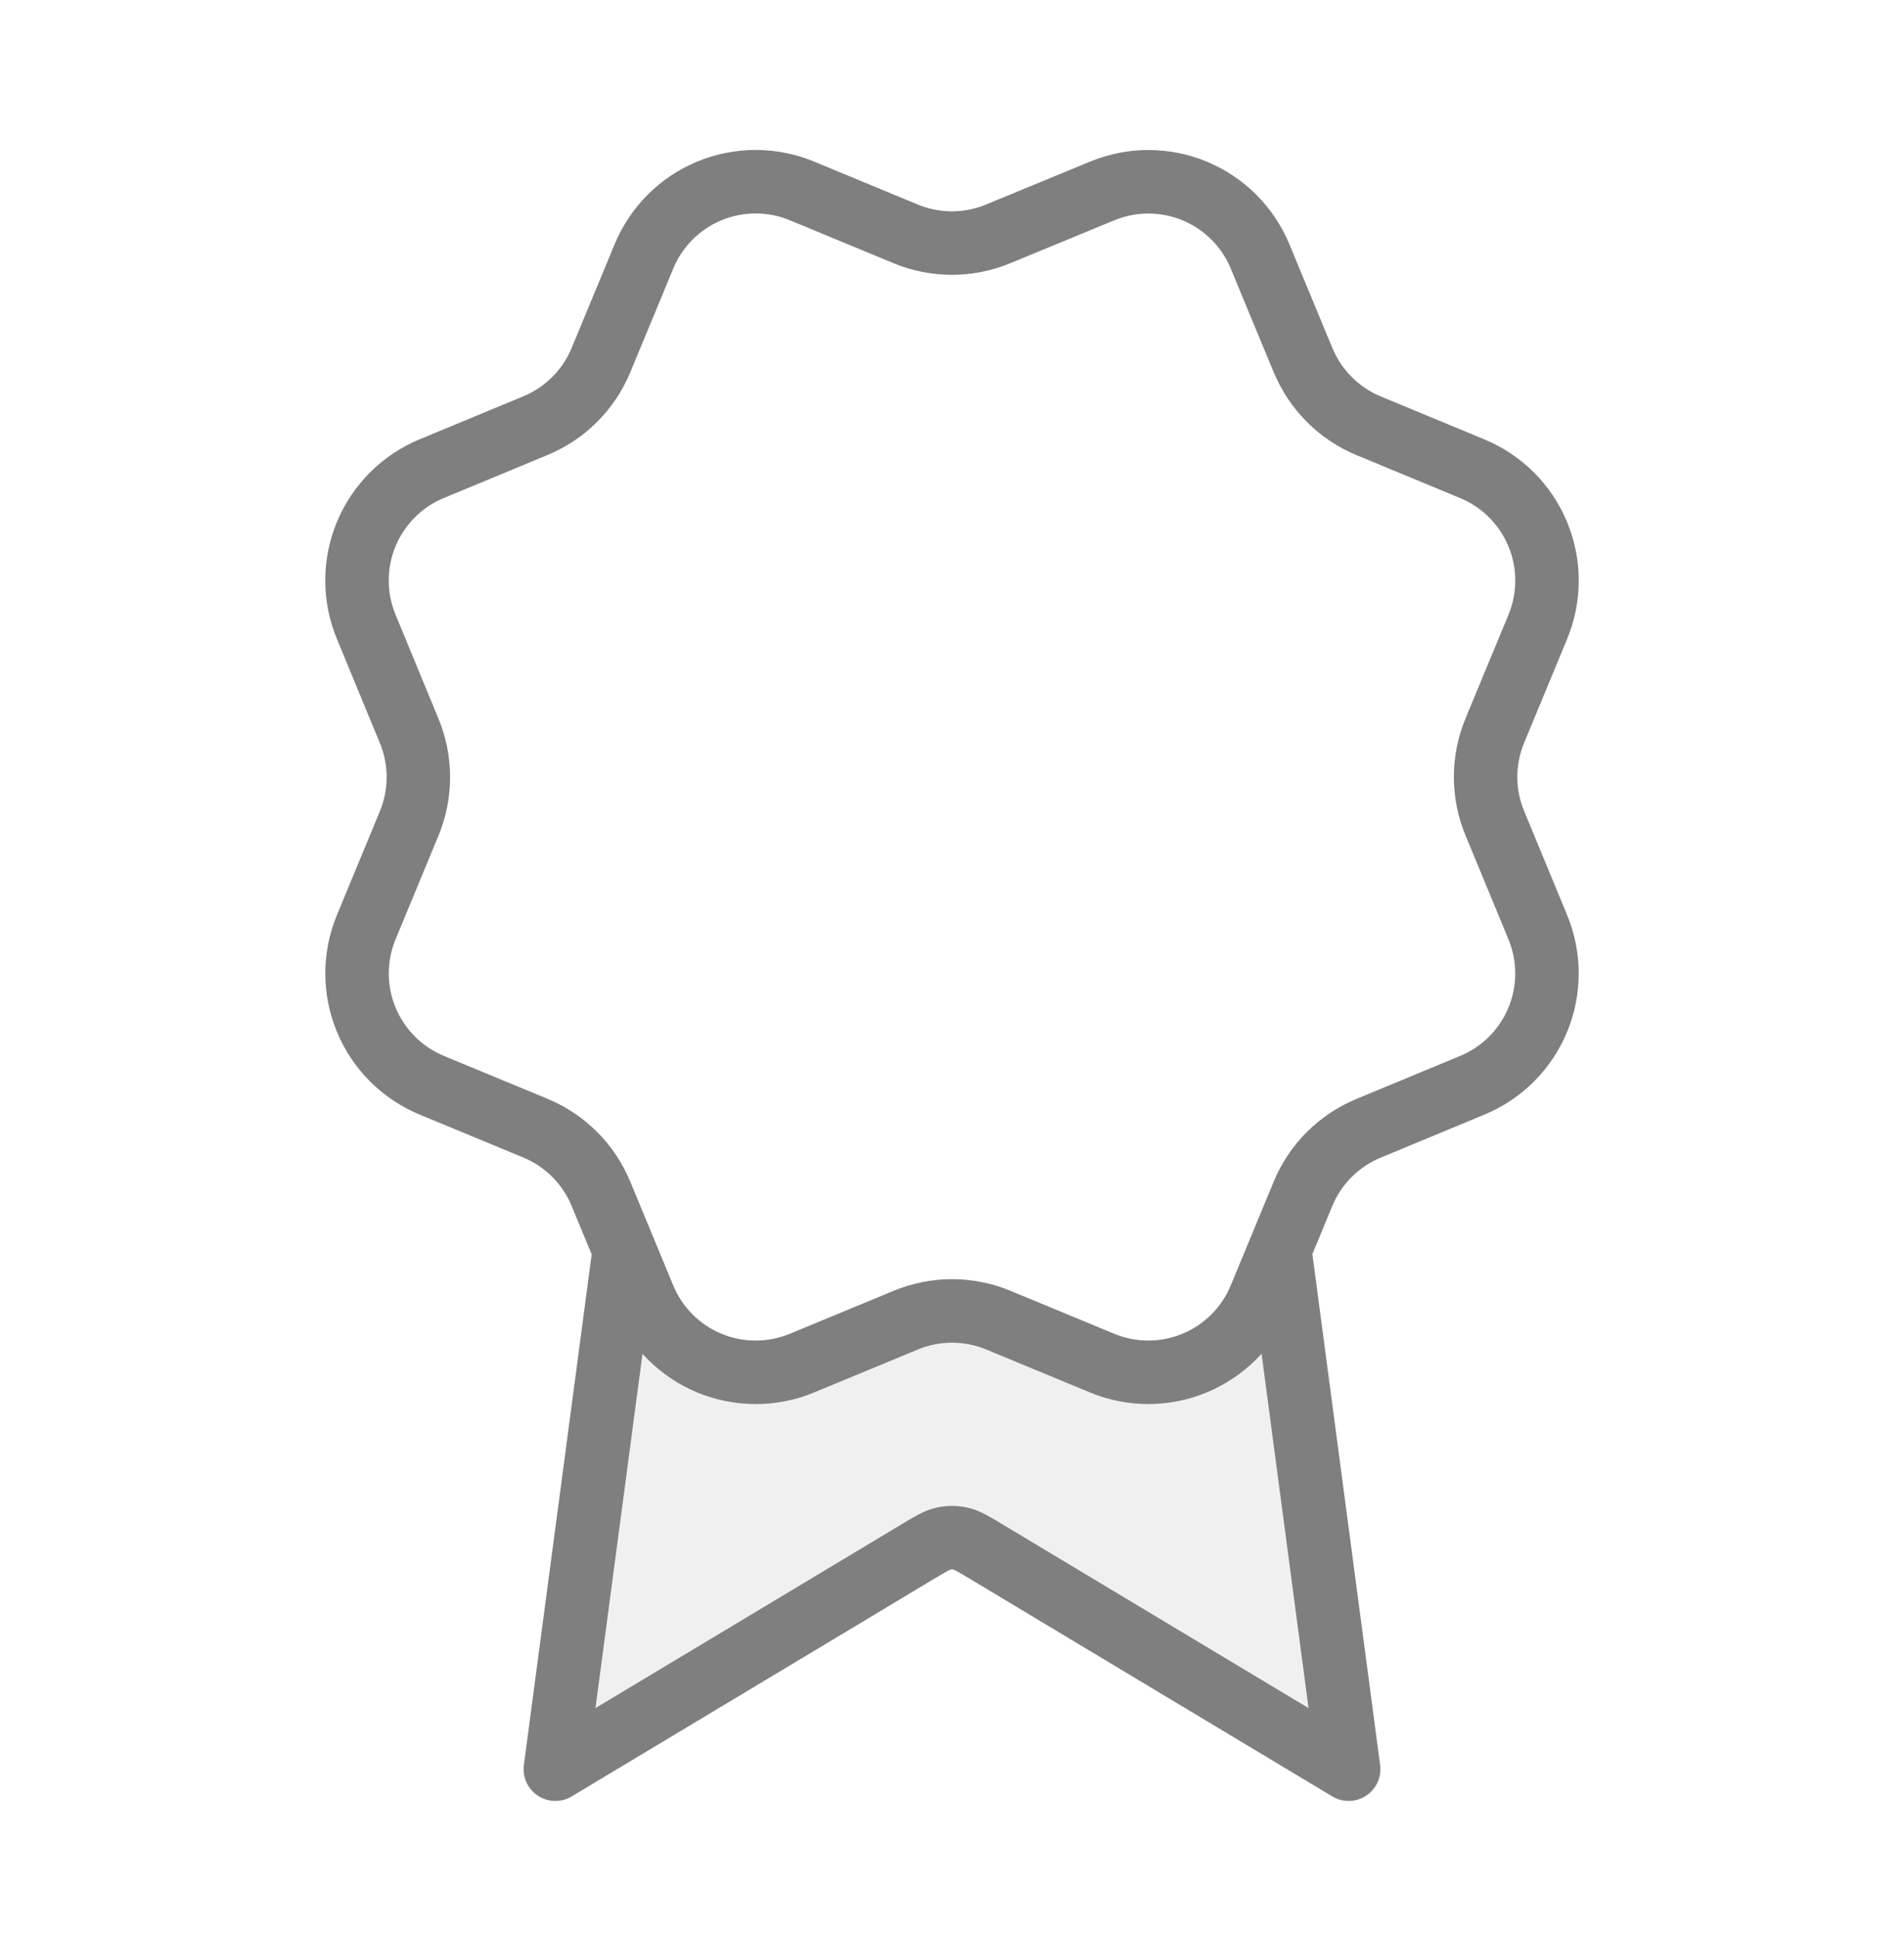
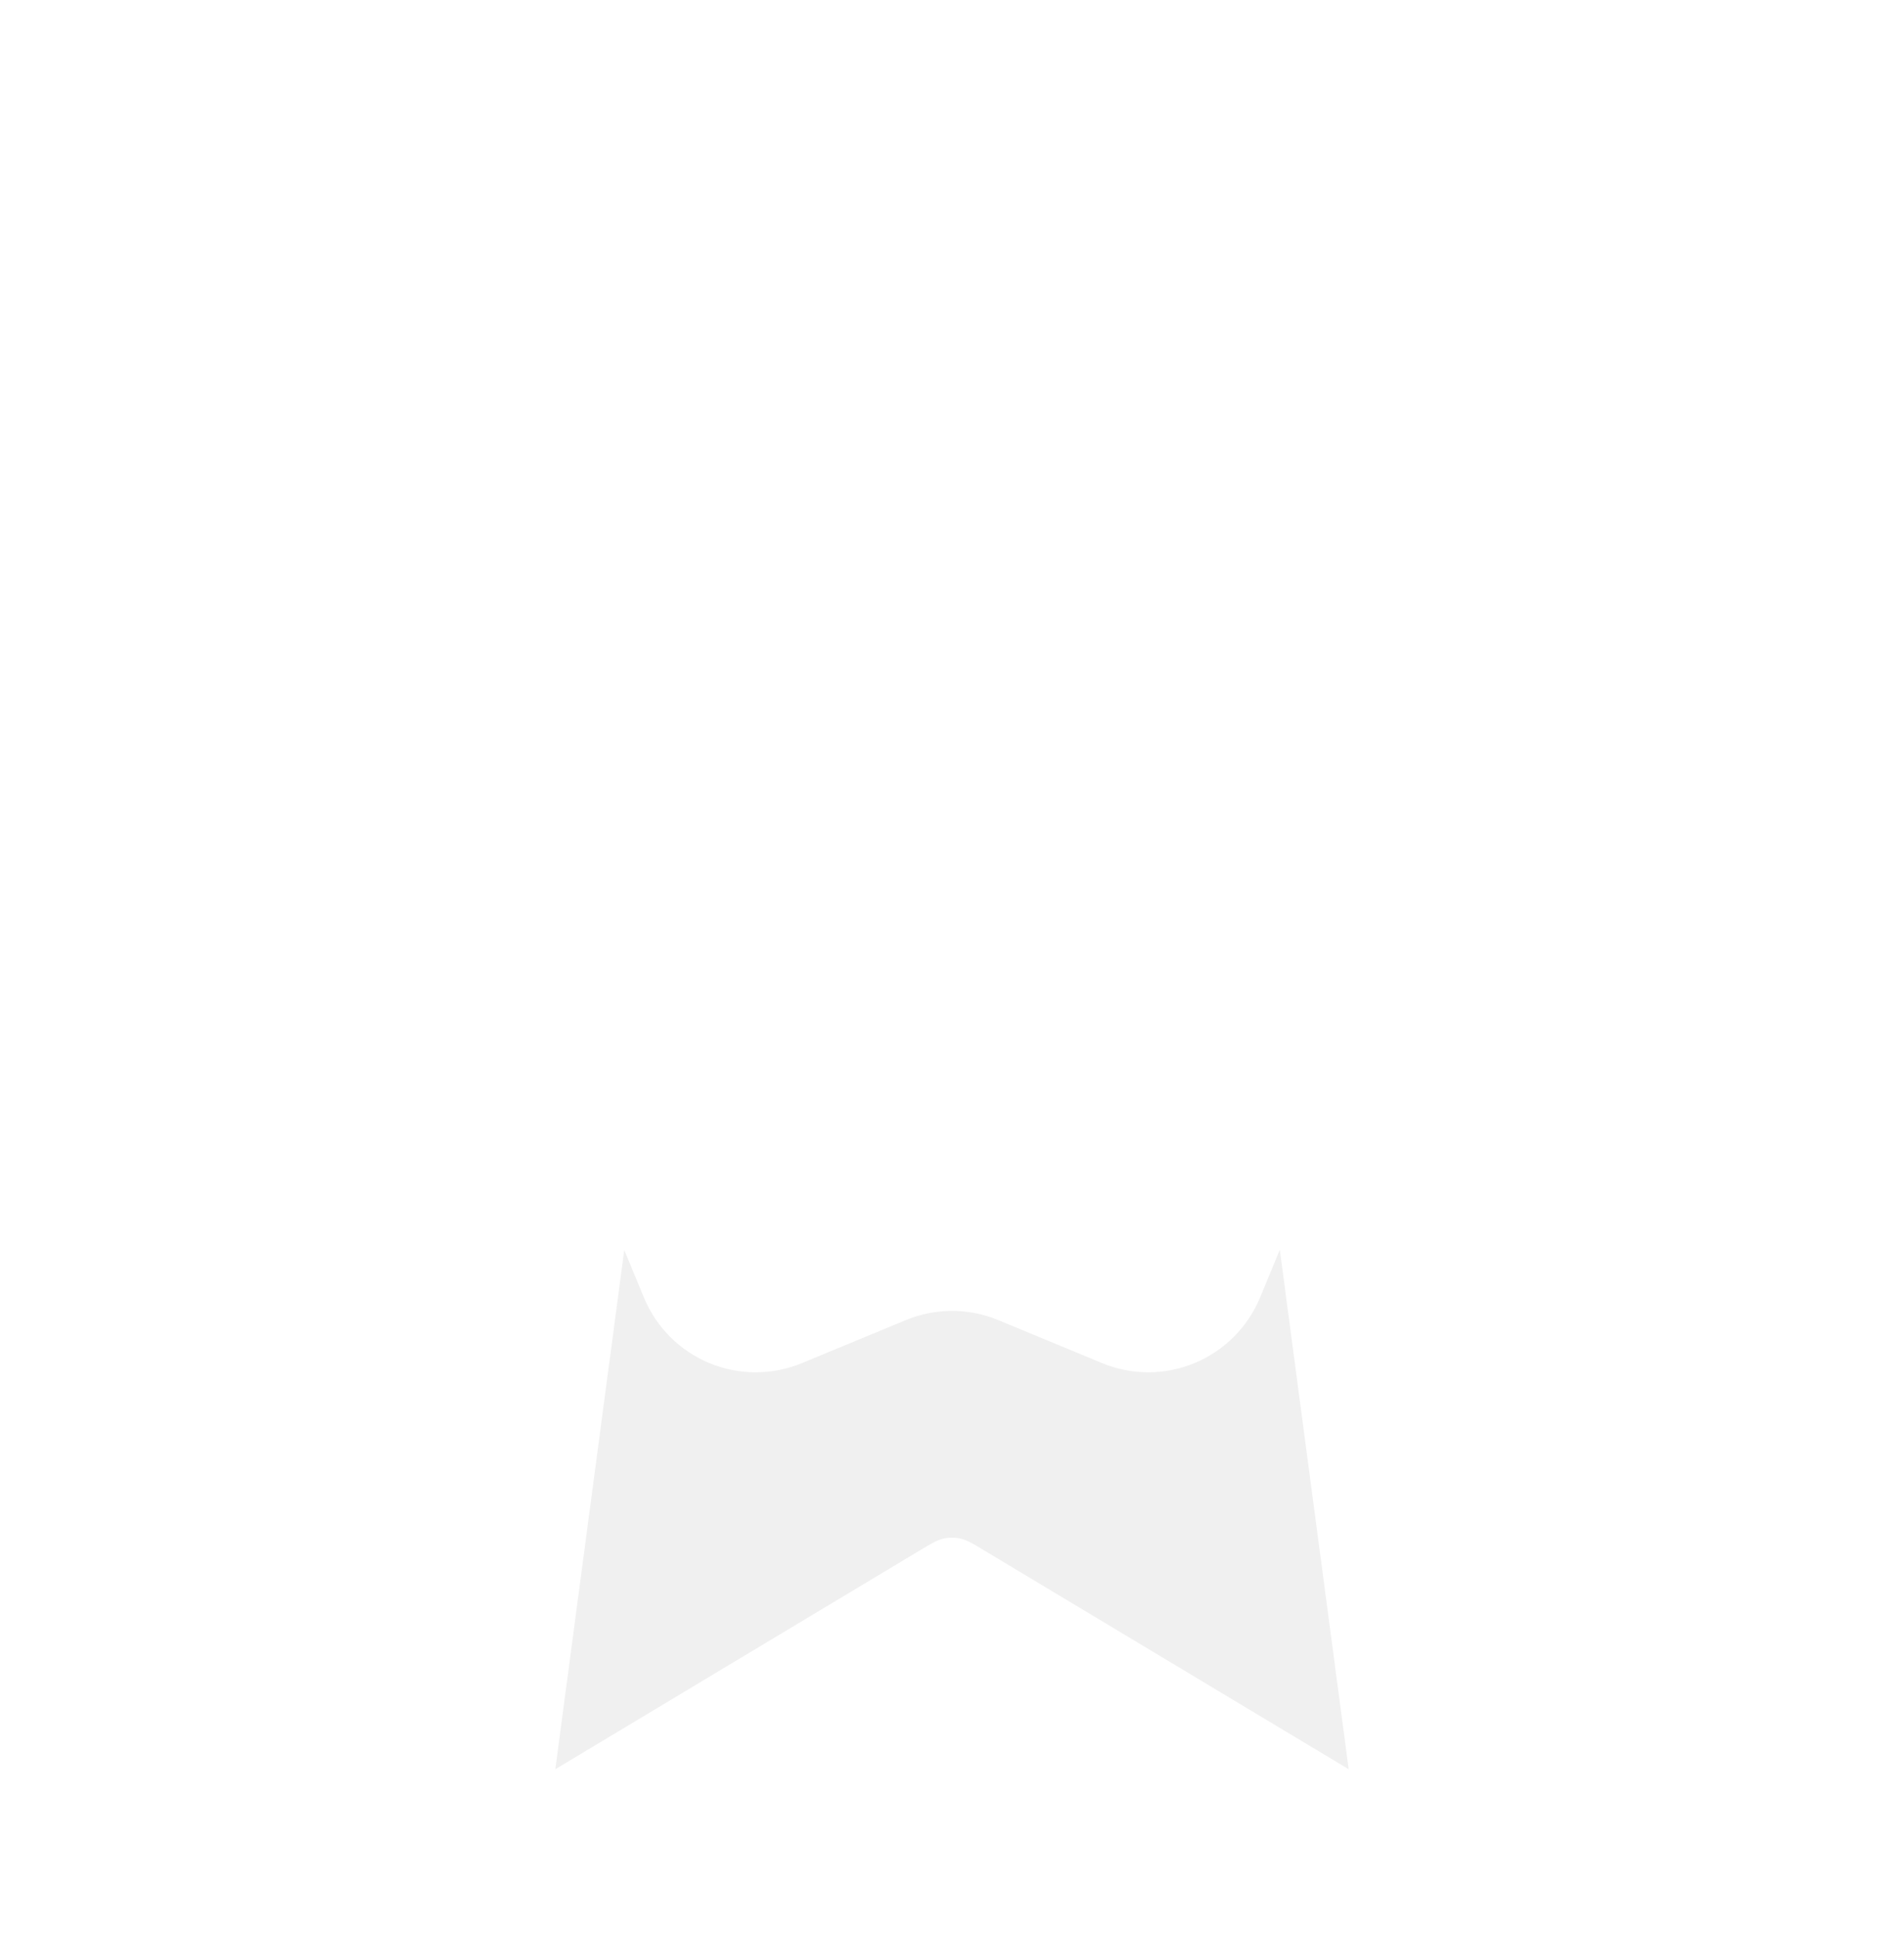
<svg xmlns="http://www.w3.org/2000/svg" width="60" height="61" viewBox="0 0 60 61" fill="none">
  <g opacity="0.5">
    <path opacity="0.12" d="M19.672 39.373L17.5 55.723L28.971 48.84C29.345 48.616 29.532 48.503 29.732 48.459C29.909 48.421 30.091 48.421 30.268 48.459C30.468 48.503 30.655 48.616 31.029 48.84L42.5 55.723L40.33 39.365L39.707 40.87C39.32 41.803 38.578 42.545 37.644 42.932C36.71 43.319 35.661 43.319 34.727 42.932L31.457 41.578C30.523 41.192 29.475 41.193 28.541 41.58L25.269 42.934C24.336 43.319 23.288 43.319 22.354 42.933C21.421 42.546 20.68 41.805 20.293 40.872L19.672 39.373Z" fill="black" />
-     <path d="M19.672 39.373L17.5 55.723L28.971 48.84C29.345 48.616 29.532 48.504 29.732 48.46C29.909 48.421 30.091 48.421 30.268 48.46C30.468 48.504 30.655 48.616 31.029 48.84L42.5 55.723L40.33 39.366M41.065 11.345C41.451 12.279 42.192 13.021 43.125 13.409L46.397 14.764C47.331 15.151 48.073 15.893 48.46 16.827C48.847 17.761 48.847 18.81 48.46 19.744L47.105 23.014C46.718 23.948 46.718 24.998 47.107 25.932L48.459 29.201C48.651 29.664 48.749 30.16 48.749 30.66C48.749 31.161 48.651 31.657 48.459 32.119C48.268 32.582 47.987 33.002 47.633 33.356C47.279 33.71 46.858 33.991 46.395 34.182L43.126 35.537C42.192 35.923 41.45 36.664 41.062 37.597L39.707 40.87C39.32 41.804 38.578 42.546 37.644 42.932C36.71 43.319 35.661 43.319 34.727 42.932L31.457 41.578C30.523 41.192 29.475 41.193 28.541 41.58L25.269 42.934C24.336 43.32 23.288 43.319 22.354 42.933C21.421 42.546 20.68 41.805 20.293 40.872L18.937 37.599C18.551 36.665 17.81 35.923 16.877 35.535L13.604 34.18C12.671 33.793 11.929 33.052 11.542 32.118C11.155 31.185 11.155 30.136 11.541 29.203L12.895 25.933C13.281 24.999 13.28 23.95 12.893 23.017L11.541 19.742C11.349 19.279 11.25 18.784 11.25 18.283C11.25 17.782 11.348 17.286 11.54 16.824C11.732 16.361 12.013 15.941 12.367 15.587C12.721 15.233 13.141 14.952 13.604 14.761L16.874 13.406C17.807 13.02 18.548 12.28 18.936 11.348L20.292 8.076C20.678 7.142 21.42 6.4 22.354 6.013C23.288 5.626 24.337 5.626 25.271 6.013L28.541 7.367C29.475 7.753 30.524 7.753 31.457 7.365L34.731 6.015C35.664 5.629 36.713 5.629 37.647 6.015C38.581 6.402 39.322 7.144 39.709 8.077L41.065 11.351L41.065 11.345Z" stroke="black" stroke-width="2" stroke-linecap="round" stroke-linejoin="round" />
  </g>
</svg>